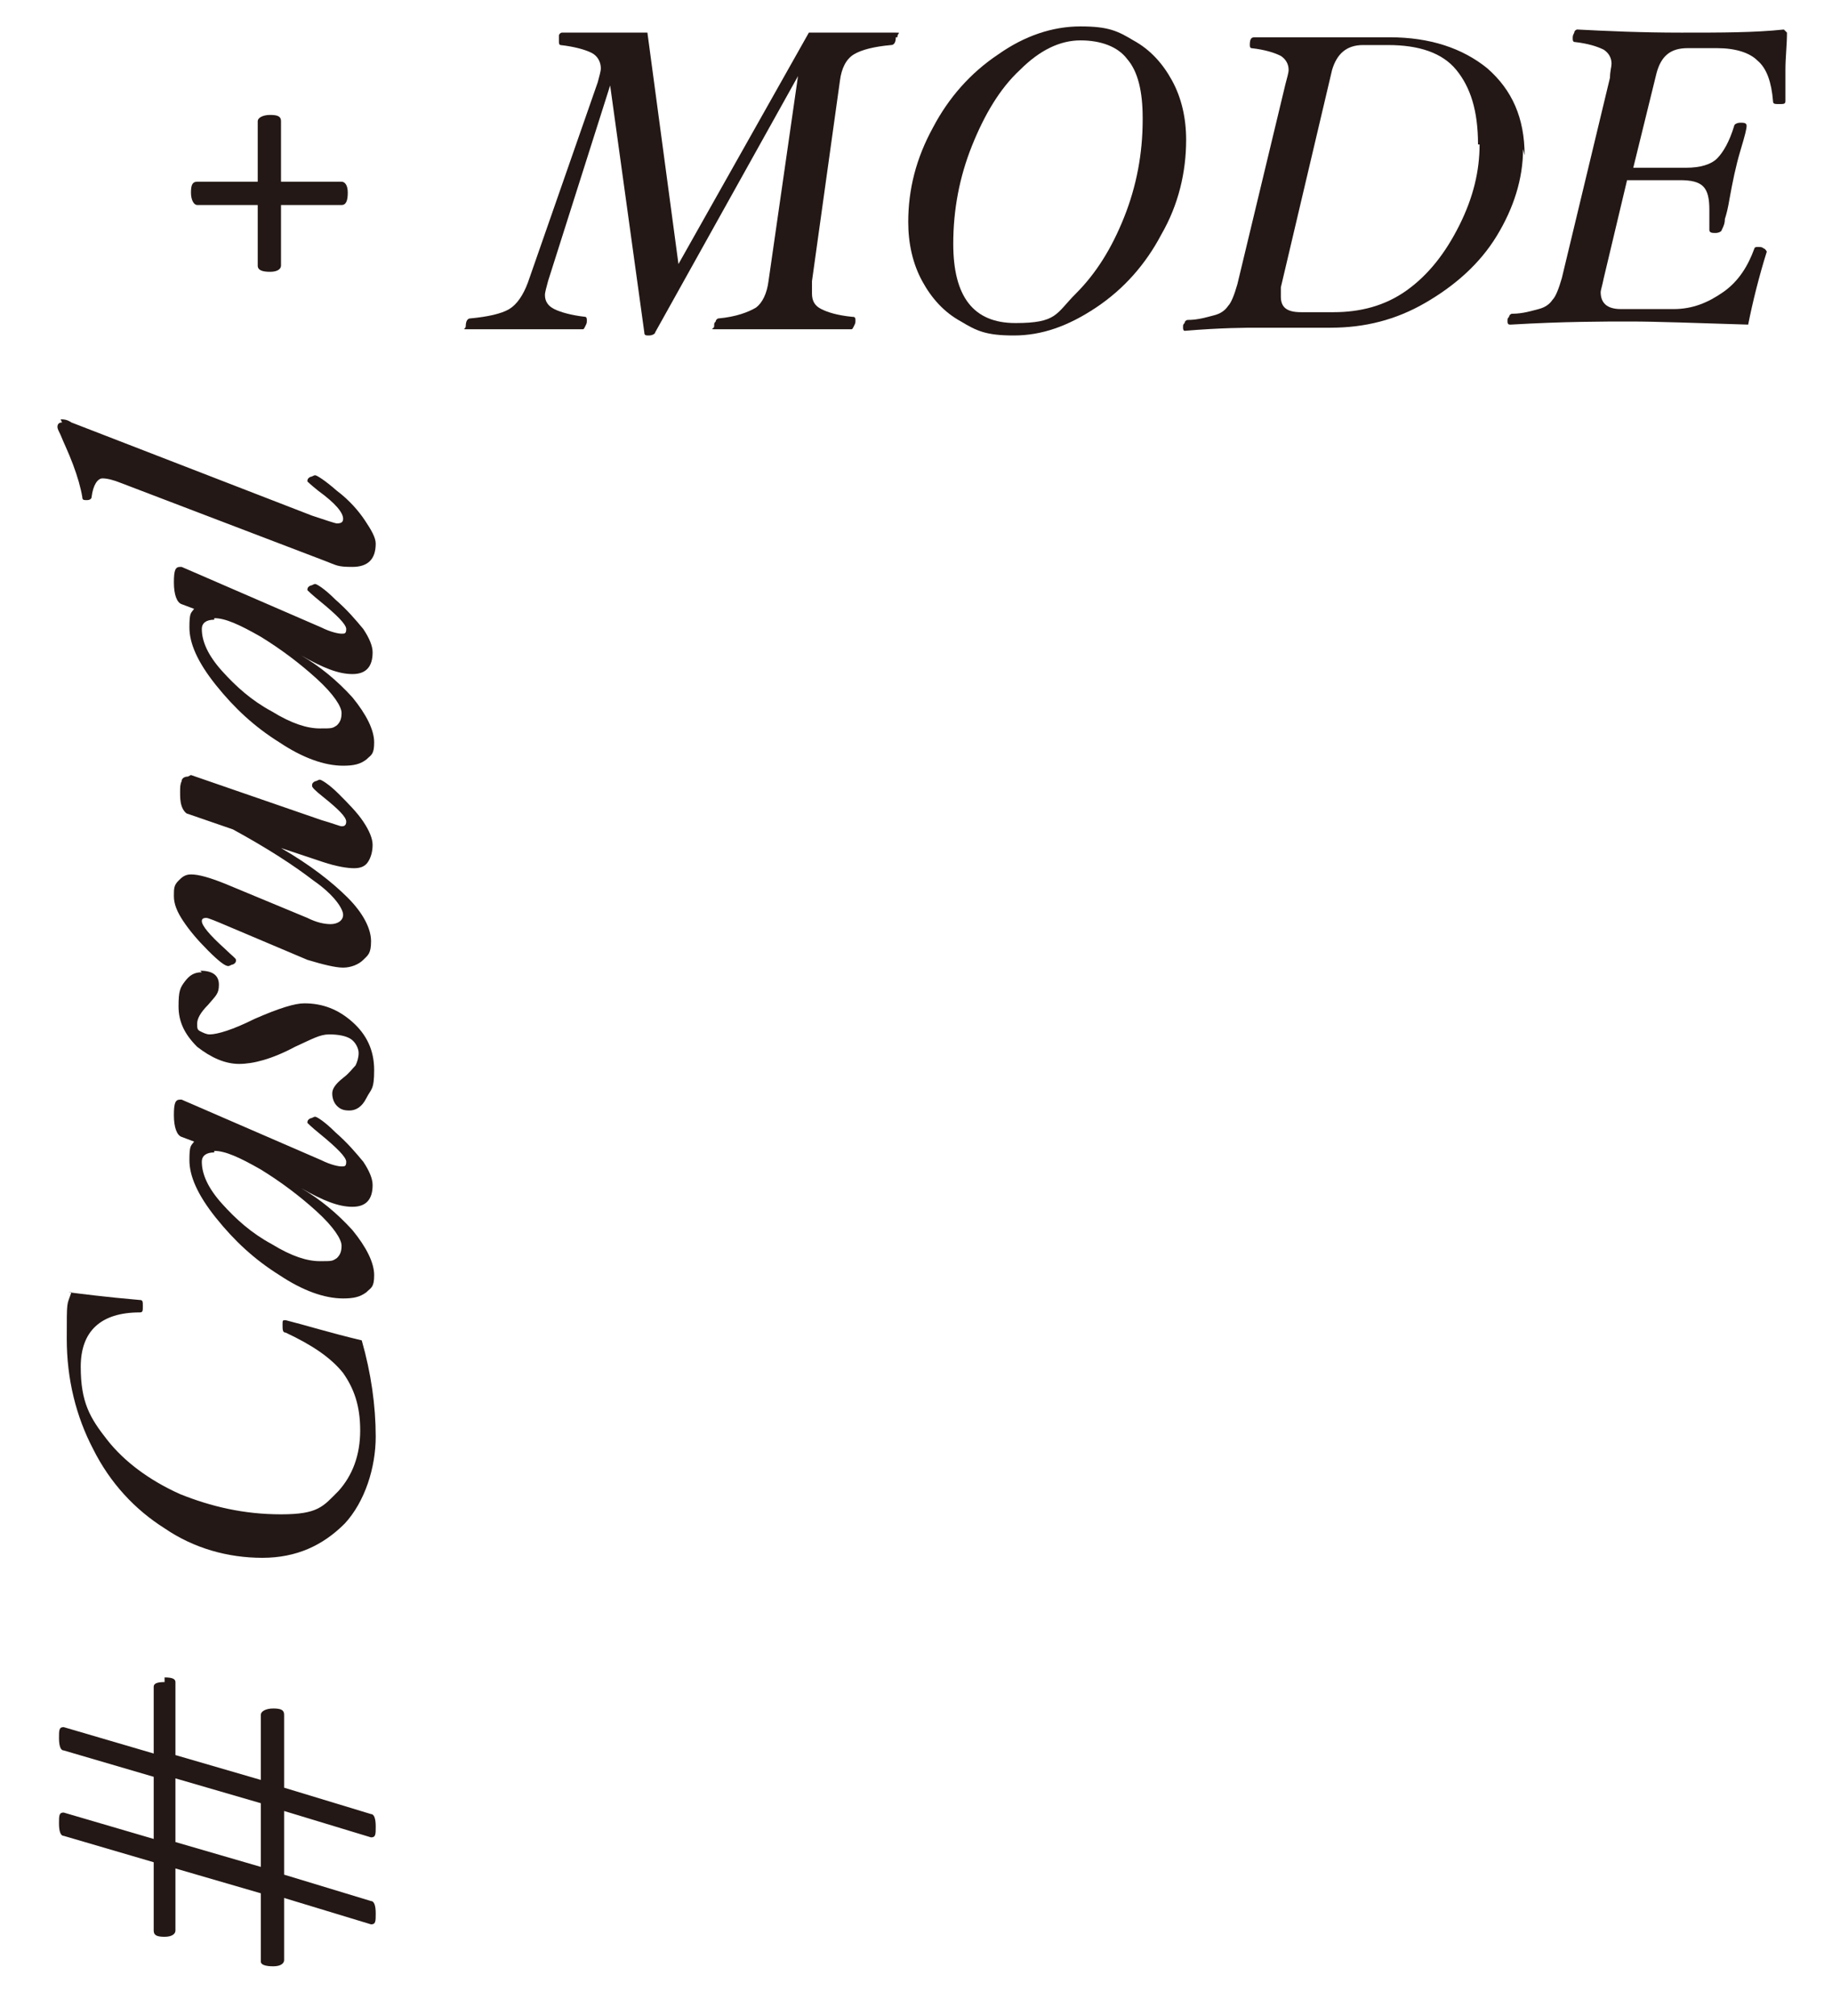
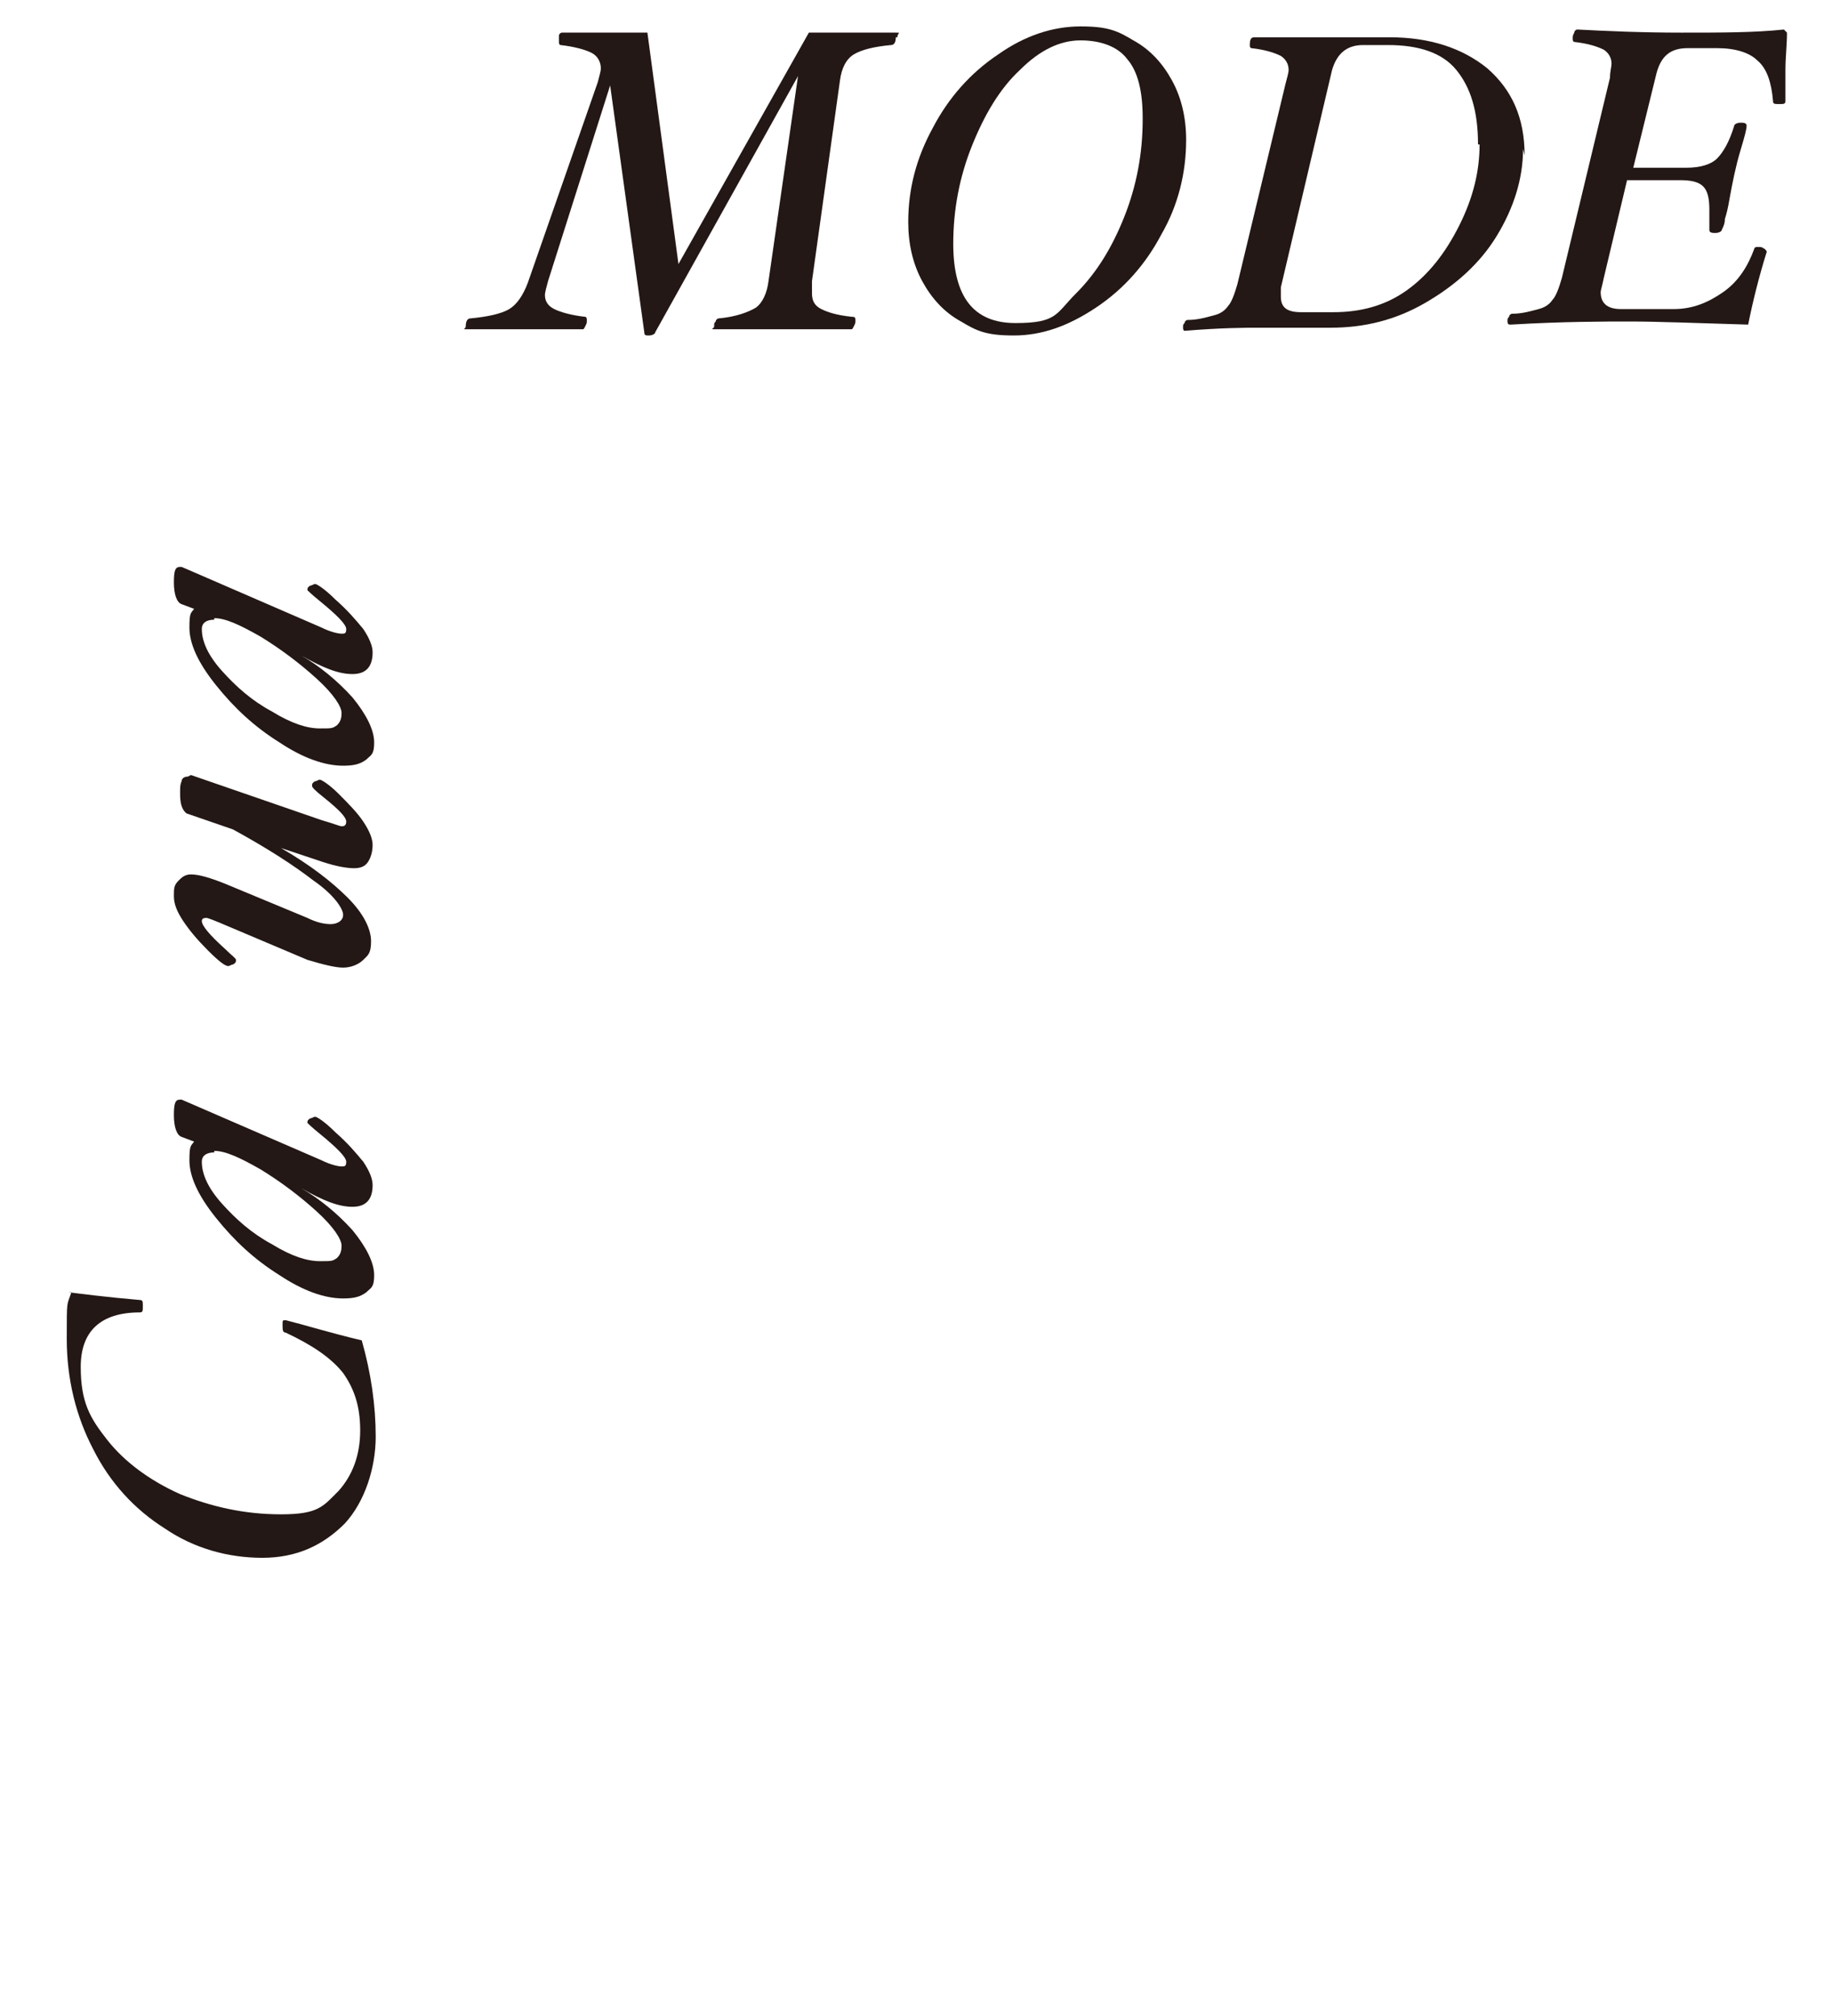
<svg xmlns="http://www.w3.org/2000/svg" id="_レイヤー_1" version="1.1" viewBox="0 0 118 129.8">
  <defs>
    <style>
      .st0 {
        fill: #231815;
      }
    </style>
  </defs>
-   <path class="st0" d="M10.6,108c.5,0,.7.1.7.3v4.7l5.5,1.6v-4.2c0-.2.3-.4.8-.4s.7.1.7.4v4.7l5.6,1.7c.2,0,.3.3.3.8s0,.7-.3.7l-5.6-1.7v4.1l5.6,1.7c.2,0,.3.3.3.8s0,.7-.3.7l-5.6-1.7v4c0,.2-.2.4-.7.4s-.8-.1-.8-.3v-4.4l-5.5-1.6v4c0,.2-.2.4-.7.4s-.7-.1-.7-.4v-4.4l-5.8-1.7c-.2,0-.3-.3-.3-.8s0-.7.3-.7l5.8,1.7v-4l-5.8-1.7c-.2,0-.3-.3-.3-.8s0-.7.3-.7l5.8,1.7v-4.3c0-.2.2-.3.7-.3ZM11.3,114.5v4.1l5.5,1.6v-4.1l-5.5-1.6Z" />
  <path class="st0" d="M4.4,83.2c.8.1,2.3.3,4.6.5.2,0,.2.1.2.4s0,.4-.2.4c-2.5,0-3.8,1.2-3.8,3.5s.6,3.3,1.7,4.7,2.7,2.6,4.7,3.5c2,.8,4.1,1.3,6.5,1.3s2.7-.5,3.7-1.5c.9-1,1.4-2.3,1.4-3.9s-.4-2.7-1.1-3.7c-.8-1-2-1.8-3.7-2.6-.2,0-.2-.2-.2-.5s0-.3.2-.3c1.2.3,2.8.8,4.9,1.3.6,2.1.9,4.2.9,6.2s-.7,4.2-2,5.6c-1.4,1.4-3.1,2.2-5.3,2.2s-4.4-.6-6.3-1.9c-1.9-1.2-3.5-2.9-4.6-5.1-1.1-2.1-1.7-4.5-1.7-7.1s0-2.1.3-3Z" />
  <path class="st0" d="M11.7,70.8l9,3.9c.6.3,1.1.4,1.3.4s.3,0,.3-.3c0-.3-.6-.9-1.7-1.8-.5-.4-.8-.7-.8-.7,0-.1,0-.2.2-.3.1,0,.2-.1.3-.1s.6.3,1.3,1c.8.7,1.3,1.3,1.8,1.9.4.6.6,1.1.6,1.5,0,.9-.4,1.4-1.3,1.4s-1.9-.4-3.3-1.2c1.2.7,2.3,1.6,3.3,2.7.9,1.1,1.4,2.1,1.4,2.9s-.2.8-.5,1.1c-.4.3-.8.4-1.5.4-1.2,0-2.6-.5-4.1-1.5-1.6-1-2.9-2.2-4.1-3.7s-1.7-2.7-1.7-3.7.1-.9.3-1.2l-.8-.3c-.3-.1-.5-.6-.5-1.4s.1-1,.4-1h0ZM13.8,74.2c-.5,0-.8.2-.8.6,0,.8.4,1.7,1.3,2.7.9,1,1.9,1.9,3.2,2.6,1.3.8,2.3,1.1,3.1,1.1s.8,0,1.1-.2c.2-.2.3-.4.3-.8s-.5-1.2-1.6-2.2c-1.1-1-2.3-1.9-3.6-2.7-1.4-.8-2.3-1.2-3-1.2Z" />
-   <path class="st0" d="M12.9,62.5c.8,0,1.2.3,1.2.9s-.2.7-.7,1.3c-.5.5-.7.9-.7,1.2s0,.4.2.5c.2.1.4.2.6.2.5,0,1.5-.3,2.9-1,1.6-.7,2.6-1,3.2-1,1.2,0,2.2.4,3.1,1.2.9.8,1.4,1.8,1.4,3.1s-.2,1.2-.5,1.8-.7.8-1.1.8-.6-.1-.8-.3c-.2-.2-.3-.5-.3-.8s.2-.6.7-1c.4-.3.6-.6.8-.8.1-.2.2-.5.2-.8s-.2-.7-.5-.9-.8-.3-1.4-.3-1.1.3-2.2.8c-1.5.8-2.7,1.1-3.6,1.1s-1.8-.4-2.7-1.1c-.8-.8-1.2-1.6-1.2-2.6s.1-1.2.4-1.6.6-.6,1.1-.6Z" />
  <path class="st0" d="M12.3,49.9l8.4,2.9c.7.2,1.2.4,1.3.4s.3,0,.3-.3c0-.3-.5-.8-1.5-1.6-.5-.4-.7-.6-.7-.7,0-.1,0-.2.2-.3.1,0,.2-.1.3-.1s.6.3,1.2.9,1.2,1.2,1.6,1.8c.4.6.6,1.1.6,1.5s-.1.8-.3,1.1c-.2.3-.5.4-.9.4s-1.1-.1-2-.4l-2.7-.9c1.9,1.1,3.3,2.2,4.3,3.2,1,1,1.5,2,1.5,2.8s-.2.9-.5,1.2-.8.5-1.3.5-1.3-.2-2.3-.5l-5.2-2.2c-.7-.3-1.2-.5-1.3-.5s-.3,0-.3.2c0,.3.5.9,1.5,1.8.4.4.7.6.7.7,0,.1,0,.2-.2.3-.1,0-.2.1-.3.1-.2,0-.6-.3-1.3-1s-1.2-1.3-1.6-1.9c-.4-.6-.6-1.1-.6-1.6s0-.7.3-1c.2-.2.4-.4.8-.4.5,0,1.2.2,2.2.6l5.3,2.2c.6.3,1.1.4,1.5.4s.8-.2.8-.6-.6-1.3-1.9-2.2c-1.3-1-3-2.1-5.2-3.3l-2.9-1c-.1,0-.3-.2-.4-.5s-.1-.6-.1-.9,0-.5.1-.7c0-.2.2-.3.4-.3Z" />
  <path class="st0" d="M11.7,36.5l9,3.9c.6.3,1.1.4,1.3.4s.3,0,.3-.3c0-.3-.6-.9-1.7-1.8-.5-.4-.8-.7-.8-.7,0-.1,0-.2.2-.3.1,0,.2-.1.3-.1s.6.3,1.3,1c.8.7,1.3,1.3,1.8,1.9.4.6.6,1.1.6,1.5,0,.9-.4,1.4-1.3,1.4s-1.9-.4-3.3-1.2c1.2.7,2.3,1.6,3.3,2.7.9,1.1,1.4,2.1,1.4,2.9s-.2.8-.5,1.1c-.4.3-.8.4-1.5.4-1.2,0-2.6-.5-4.1-1.5-1.6-1-2.9-2.2-4.1-3.7s-1.7-2.7-1.7-3.7.1-.9.3-1.2l-.8-.3c-.3-.1-.5-.6-.5-1.4s.1-1,.4-1h0ZM13.8,39.9c-.5,0-.8.2-.8.6,0,.8.4,1.7,1.3,2.7.9,1,1.9,1.9,3.2,2.6,1.3.8,2.3,1.1,3.1,1.1s.8,0,1.1-.2c.2-.2.3-.4.3-.8s-.5-1.2-1.6-2.2c-1.1-1-2.3-1.9-3.6-2.7-1.4-.8-2.3-1.2-3-1.2Z" />
-   <path class="st0" d="M3.9,27c.2,0,.4,0,.7.2l15.5,6c.9.3,1.5.5,1.6.5.3,0,.4-.1.4-.3,0-.4-.5-1-1.6-1.8-.5-.4-.7-.6-.7-.6,0-.1,0-.2.2-.3.1,0,.2-.1.3-.1.1,0,.6.3,1.4,1,.8.6,1.4,1.3,1.8,1.9.4.6.7,1.1.7,1.5,0,1-.5,1.5-1.5,1.5s-1-.1-1.8-.4l-13.1-5c-.5-.2-.9-.3-1.2-.3s-.6.4-.7,1.2c0,.1-.1.2-.3.2s-.3,0-.3-.2c-.1-.6-.3-1.3-.6-2.1-.3-.8-.6-1.4-.8-1.9-.1-.2-.2-.4-.2-.5,0-.2.1-.3.3-.3Z" />
-   <path class="st0" d="M17.4,7.4c.5,0,.7.1.7.4v3.9h3.9c.2,0,.4.2.4.7s-.1.8-.4.8h-3.9v3.9c0,.2-.2.4-.7.4s-.8-.1-.8-.4v-3.9h-3.9c-.2,0-.4-.3-.4-.8s.1-.7.4-.7h3.9v-3.9c0-.2.3-.4.8-.4Z" />
  <path class="st0" d="M57.7,2.4c0,.3-.1.5-.3.5-1.1.1-1.9.3-2.4.6-.5.3-.8.9-.9,1.7l-1.8,12.9c0,.4,0,.6,0,.8,0,.5.2.8.6,1s1,.4,2,.5c.1,0,.2,0,.2.2s0,.2-.1.4-.1.2-.2.2c-.6,0-1.3,0-2.2,0-.8,0-1.5,0-2.1,0s-1.2,0-2.1,0c-.9,0-1.6,0-2.2,0s-.2,0-.2-.2,0-.2.1-.3c0-.1.1-.2.2-.2,1.1-.1,1.9-.4,2.4-.7.4-.3.7-.9.8-1.7l1.9-13.2-9.2,16.5c0,.1-.2.2-.4.2s-.3,0-.3-.2l-2.2-15.9-4,12.6c-.1.4-.2.7-.2.9,0,.4.2.7.6.9.4.2,1.1.4,2,.5,0,0,.1,0,.1.2s0,.2-.1.4-.1.2-.2.2c-.5,0-1.1,0-1.9,0-.8,0-1.4,0-1.8,0s-1.1,0-1.9,0c-.8,0-1.4,0-1.8,0s-.1,0-.1-.2c0-.3.1-.5.3-.5,1.1-.1,2-.3,2.5-.6.5-.3.9-.9,1.2-1.7l4.5-12.9c.1-.4.2-.7.2-.9,0-.4-.2-.8-.6-1s-1.1-.4-2-.5c0,0-.1,0-.1-.2s0-.3,0-.4.1-.2.2-.2c.2,0,.6,0,1.3,0,.7,0,1.2,0,1.4,0s.8,0,1.4,0c.6,0,1.1,0,1.4,0l2,14.9,8.4-14.9c.4,0,.8,0,1.4,0,.5,0,1,0,1.3,0s.8,0,1.4,0c.6,0,1.1,0,1.5,0s.1,0,.1.3Z" />
  <path class="st0" d="M76.4,9c0,2.1-.5,4.2-1.6,6.1-1,1.9-2.4,3.5-4.2,4.7s-3.5,1.8-5.3,1.8-2.4-.3-3.4-.9c-1.1-.6-1.9-1.5-2.5-2.6-.6-1.1-.9-2.4-.9-3.8,0-2.1.5-4.1,1.6-6.1,1-1.9,2.4-3.5,4.2-4.7,1.7-1.2,3.5-1.8,5.3-1.8s2.4.3,3.4.9c1.1.6,1.9,1.5,2.5,2.6.6,1.1.9,2.4.9,3.8ZM73.6,7.6c0-1.7-.3-3-1-3.8-.6-.8-1.7-1.2-3-1.2s-2.6.6-3.9,1.9c-1.3,1.2-2.3,2.9-3.1,4.9-.8,2-1.2,4.1-1.2,6.3,0,3.4,1.3,5.1,4,5.1s2.6-.6,3.9-1.9c1.3-1.3,2.3-2.9,3.1-4.9s1.2-4.1,1.2-6.3Z" />
  <path class="st0" d="M98.1,9.6c0,1.9-.6,3.8-1.7,5.6s-2.7,3.2-4.6,4.3c-1.9,1.1-3.9,1.6-6.1,1.6s-1.2,0-2.3,0c-1.2,0-2,0-2.4,0-.7,0-2.3,0-4.7.2,0,0-.1,0-.1-.2s0-.2.1-.3c0-.1.1-.2.2-.2.7,0,1.3-.2,1.7-.3s.7-.3.9-.6c.2-.2.4-.7.6-1.4l3.1-12.9c.1-.4.2-.7.2-.9,0-.4-.2-.7-.5-.9-.4-.2-1-.4-1.9-.5,0,0-.1,0-.1-.2,0-.4.1-.5.3-.5.5,0,1.9,0,4.2,0s1.2,0,2.3,0c1.1,0,1.8,0,2.2,0,2.6,0,4.7.7,6.3,2,1.6,1.4,2.4,3.2,2.4,5.6ZM95.2,9.3c0-2.2-.5-3.7-1.4-4.8s-2.4-1.6-4.4-1.6h-1.6c-1.1,0-1.7.6-2,1.6l-3.3,14c0,.2,0,.4,0,.6,0,.7.4,1,1.3,1h2.1c1.7,0,3.3-.4,4.7-1.4,1.4-1,2.5-2.4,3.4-4.2.9-1.8,1.3-3.5,1.3-5.2Z" />
  <path class="st0" d="M115.1,2.1c0,.8-.1,1.6-.1,2.4s0,.5,0,1,0,.8,0,1-.1.2-.4.2-.4,0-.4-.2c-.1-1.2-.4-2.1-1-2.6-.5-.5-1.4-.8-2.6-.8h-1.9c-1.1,0-1.7.5-2,1.6l-1.5,6.1h3.4c.9,0,1.6-.2,2-.6.4-.4.8-1.1,1.1-2.1,0-.1.2-.2.4-.2s.4,0,.4.2-.1.6-.4,1.6c-.3,1-.5,2-.7,3.1-.1.6-.2,1-.3,1.3,0,.3-.1.5-.2.7,0,.1-.2.2-.4.2s-.4,0-.4-.2c0-.5,0-.9,0-1.3,0-.7-.1-1.2-.4-1.5-.3-.3-.8-.4-1.5-.4h-3.4l-1.5,6.3c-.1.5-.2.8-.2.9,0,.7.4,1.1,1.3,1.1h3.4c1.2,0,2.2-.4,3.2-1.1,1-.7,1.6-1.7,2-2.8,0,0,0-.1.2-.1s.3,0,.4.1c.1,0,.2.2.2.2-.5,1.6-.9,3.2-1.2,4.7-3.3-.1-5.9-.2-7.6-.2s-4.3,0-7.7.2c-.1,0-.2,0-.2-.2s0-.2.1-.3c0-.1.1-.2.2-.2.7,0,1.3-.2,1.7-.3s.7-.3.9-.6c.2-.2.4-.7.6-1.4l3.1-12.9c0-.4.1-.7.1-.9,0-.4-.2-.7-.5-.9-.4-.2-1-.4-1.9-.5,0,0-.1,0-.1-.2s0-.2.1-.4c0-.1.1-.2.2-.2,1.9.1,4.1.2,6.7.2s4.7,0,6.6-.2Z" />
</svg>